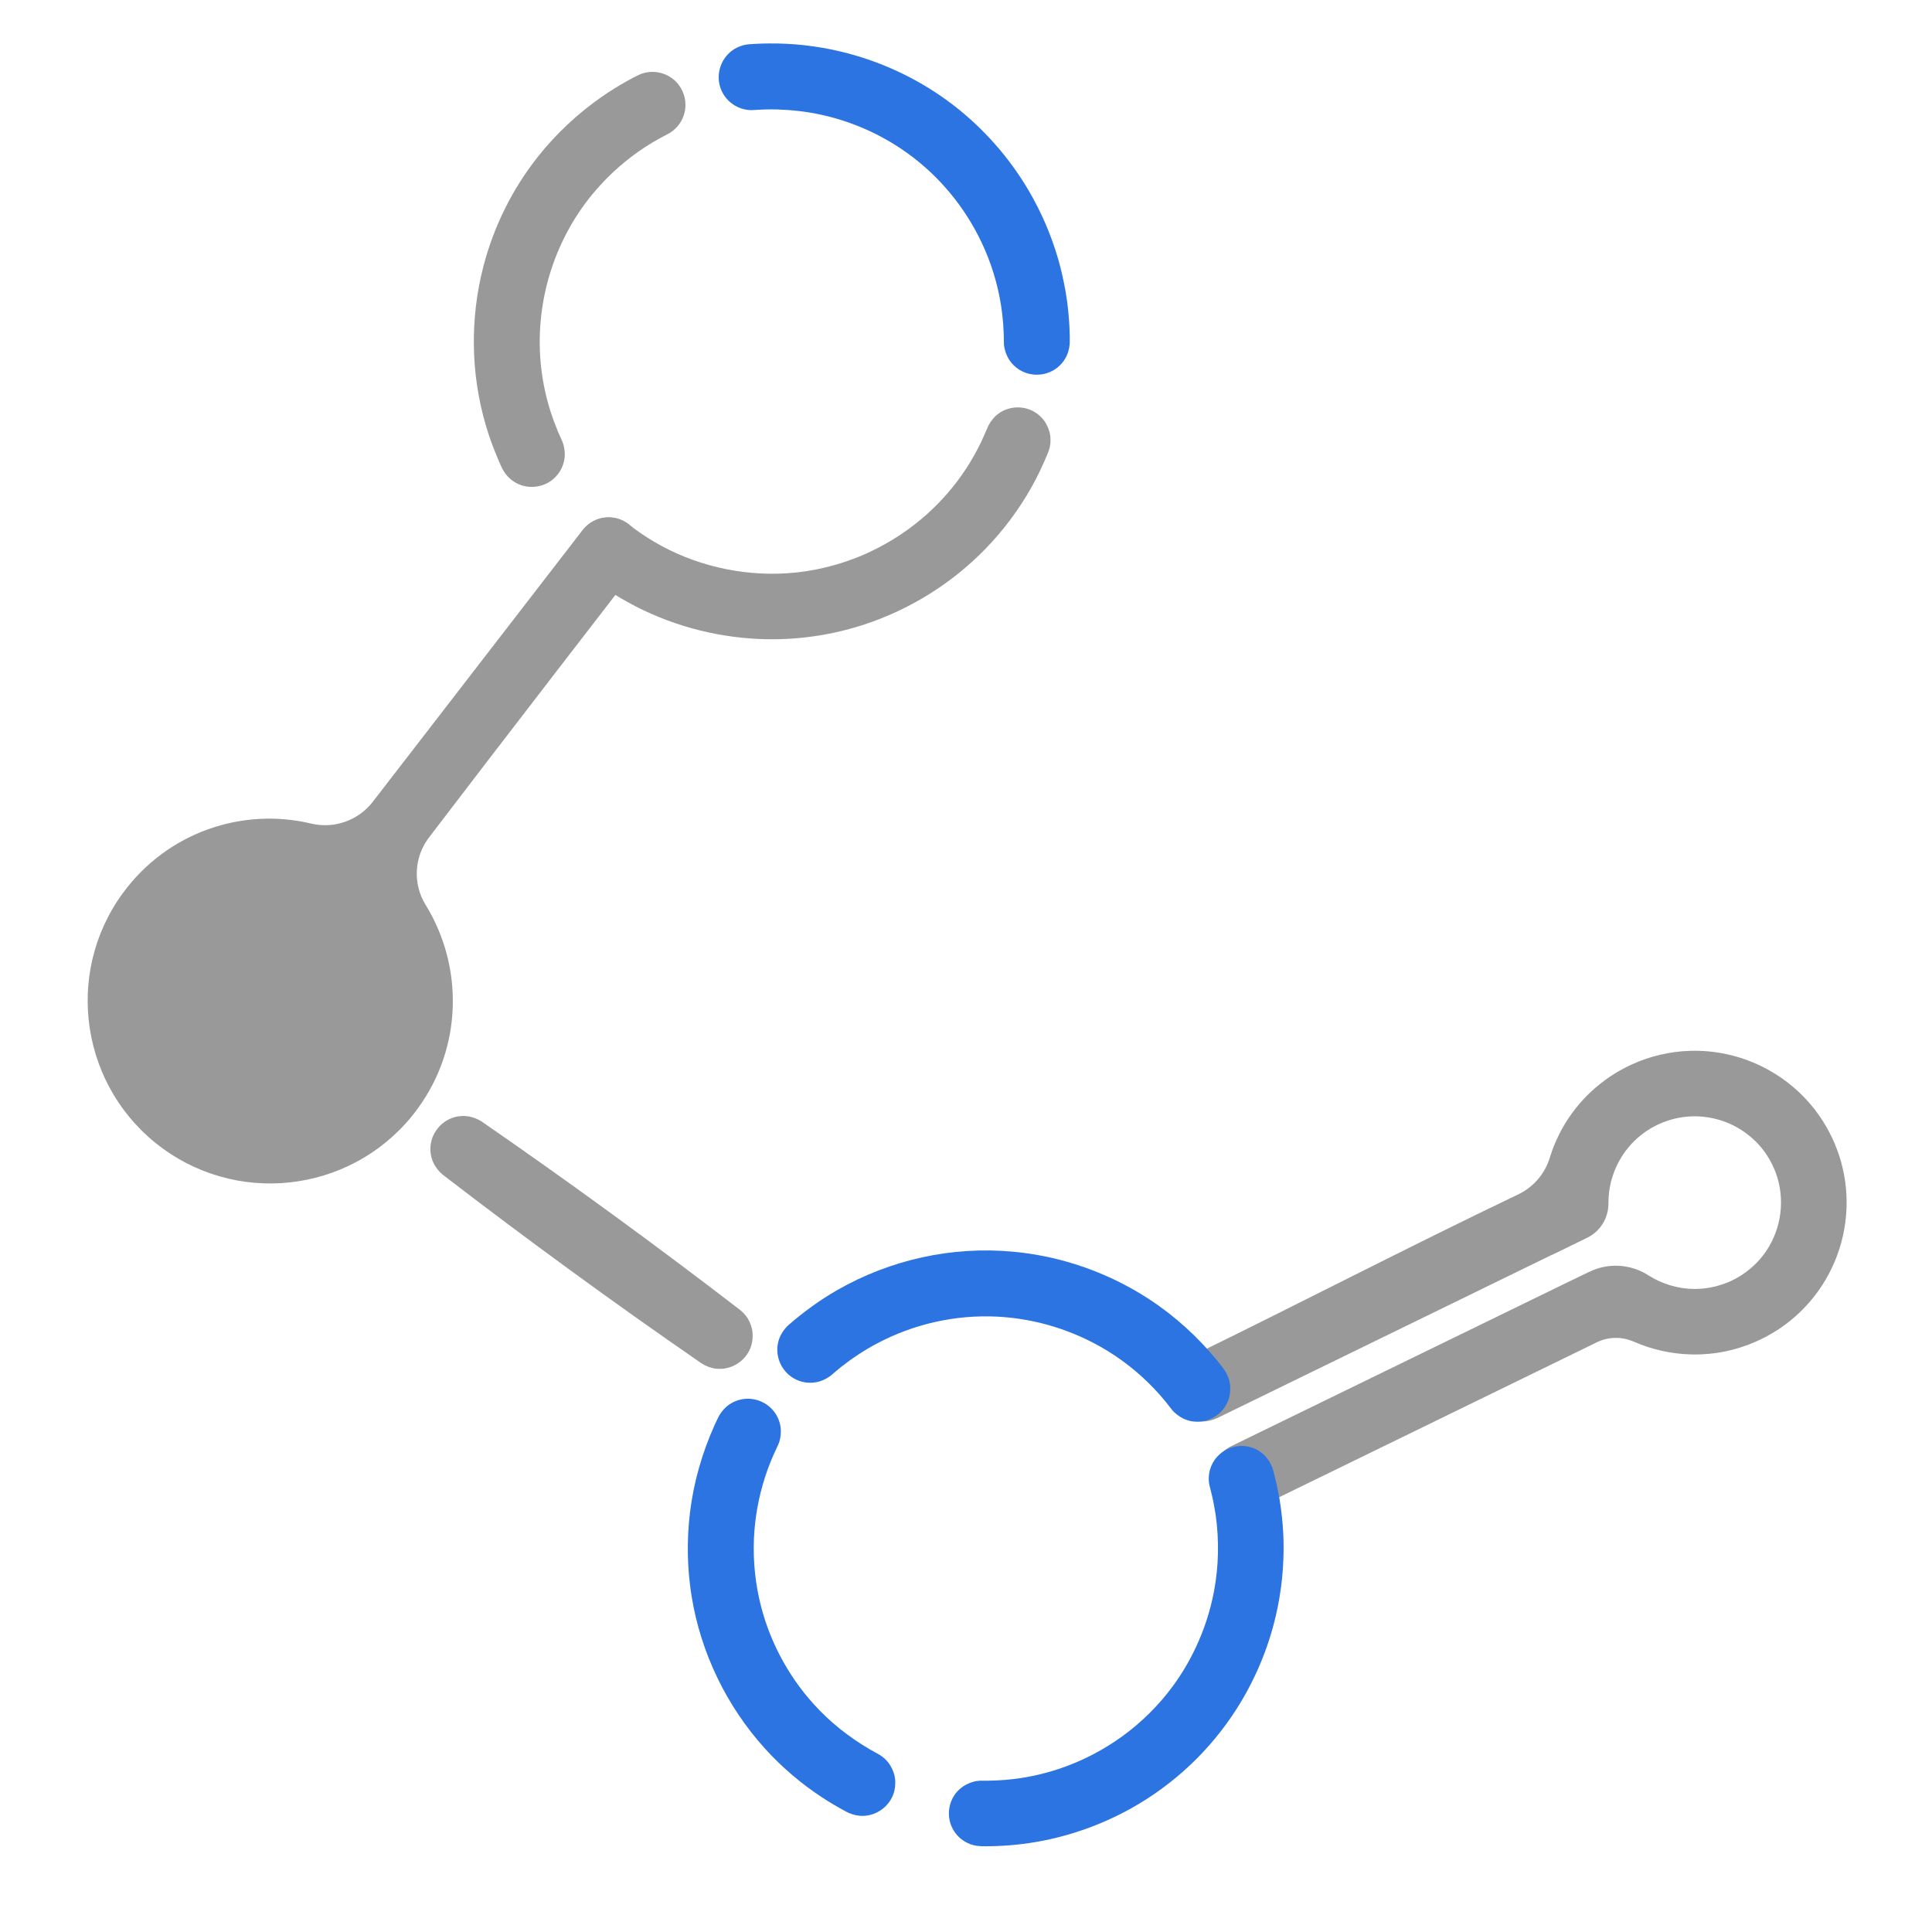
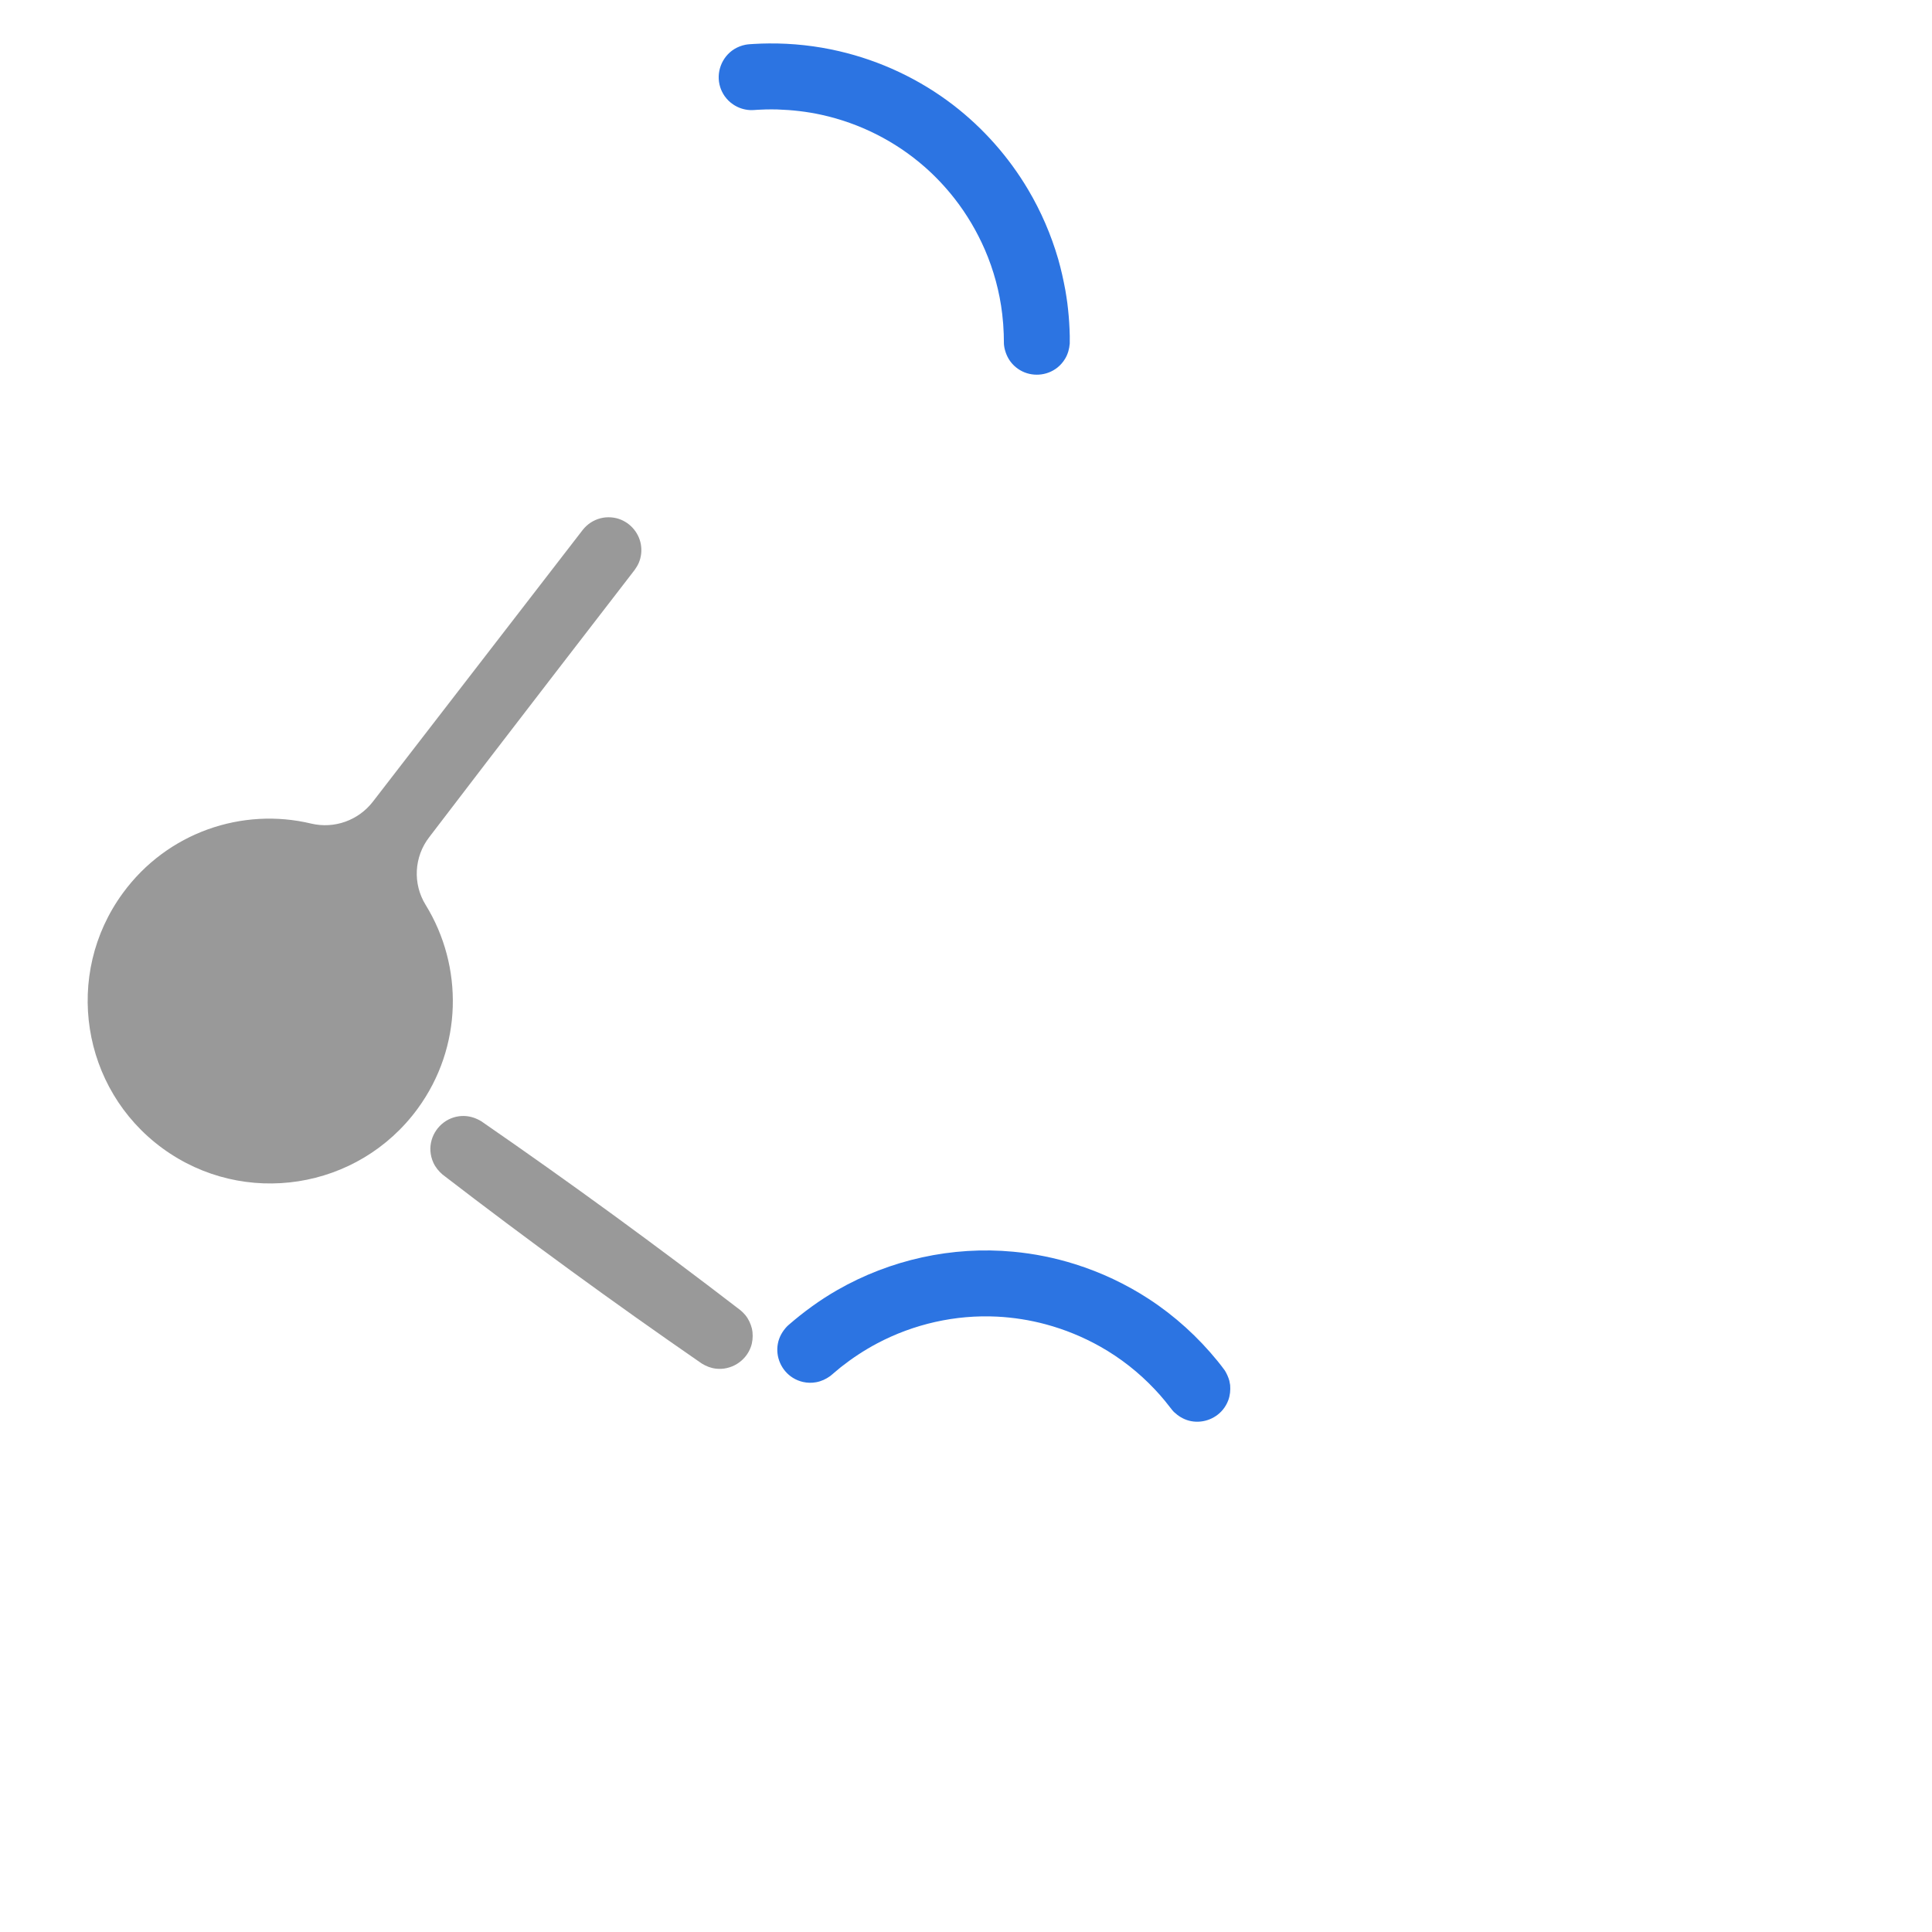
<svg xmlns="http://www.w3.org/2000/svg" width="100%" height="100%" viewBox="0 0 43 43" version="1.1" xml:space="preserve" style="fill-rule:evenodd;clip-rule:evenodd;stroke-linejoin:round;stroke-miterlimit:1.414;">
  <g>
    <path d="M23.711,6.458c-0.043,-0.233 -0.094,-0.463 -0.159,-0.691c-0.157,-0.541 -0.382,-1.062 -0.669,-1.546c-0.43,-0.726 -0.999,-1.369 -1.668,-1.884c-0.749,-0.575 -1.619,-0.984 -2.539,-1.198c-0.511,-0.119 -1.038,-0.177 -1.563,-0.172c-0.11,0.001 -0.221,0.004 -0.331,0.011c-0.063,0.004 -0.128,0.006 -0.191,0.018c-0.087,0.017 -0.171,0.05 -0.247,0.096c-0.284,0.175 -0.416,0.531 -0.314,0.849c0.022,0.07 0.056,0.137 0.098,0.198c0.051,0.072 0.115,0.136 0.189,0.185c0.11,0.075 0.24,0.119 0.373,0.126c0.06,0.003 0.12,-0.003 0.18,-0.007c0.075,-0.004 0.096,-0.004 0.171,-0.007c0.086,-0.002 0.171,-0.002 0.257,0c0.333,0.011 0.664,0.048 0.989,0.12c0.845,0.186 1.637,0.584 2.289,1.155c0.247,0.216 0.473,0.457 0.675,0.716c0.269,0.346 0.493,0.726 0.668,1.128c0.197,0.455 0.329,0.94 0.387,1.433c0.018,0.149 0.029,0.298 0.034,0.448c0.002,0.074 0.001,0.147 0.004,0.221c0.005,0.044 0.004,0.044 0.012,0.088c0.029,0.132 0.084,0.252 0.175,0.353c0.049,0.055 0.107,0.102 0.171,0.14c0.259,0.154 0.596,0.131 0.832,-0.057c0.069,-0.055 0.128,-0.123 0.173,-0.199c0.062,-0.104 0.092,-0.217 0.102,-0.336c0.003,-0.11 0,-0.219 -0.005,-0.328c-0.008,-0.192 -0.025,-0.383 -0.049,-0.574c-0.013,-0.096 -0.028,-0.191 -0.044,-0.286Z" style="fill:#2c74e2;fill-rule:nonzero;" />
-     <path d="M15.238,2.169c-0.028,-0.105 -0.07,-0.203 -0.138,-0.289c-0.047,-0.06 -0.104,-0.113 -0.168,-0.156c-0.18,-0.121 -0.41,-0.156 -0.618,-0.095c-0.072,0.022 -0.138,0.057 -0.205,0.092c-0.058,0.03 -0.104,0.055 -0.161,0.087c-0.189,0.105 -0.372,0.22 -0.55,0.343c-0.533,0.37 -1.012,0.817 -1.417,1.325c-0.575,0.723 -0.994,1.566 -1.224,2.46c-0.298,1.155 -0.281,2.378 0.053,3.522c0.072,0.246 0.159,0.488 0.259,0.724c0.062,0.146 0.119,0.301 0.228,0.419c0.063,0.068 0.138,0.124 0.221,0.164c0.254,0.122 0.563,0.086 0.782,-0.091c0.059,-0.049 0.111,-0.107 0.153,-0.171c0.042,-0.065 0.074,-0.136 0.093,-0.21c0.041,-0.152 0.028,-0.305 -0.024,-0.453c-0.032,-0.077 -0.068,-0.153 -0.102,-0.23c-0.063,-0.154 -0.122,-0.309 -0.172,-0.468c-0.111,-0.353 -0.184,-0.717 -0.216,-1.086c-0.122,-1.38 0.327,-2.786 1.237,-3.832c0.316,-0.364 0.681,-0.684 1.085,-0.948c0.101,-0.065 0.203,-0.128 0.308,-0.186c0.079,-0.044 0.159,-0.084 0.238,-0.127c0.038,-0.025 0.038,-0.025 0.076,-0.052c0.035,-0.03 0.069,-0.06 0.1,-0.095c0.091,-0.105 0.151,-0.235 0.172,-0.372c0.01,-0.061 0.009,-0.122 0.005,-0.184c-0.006,-0.046 -0.006,-0.046 -0.015,-0.091Z" style="fill:#999;fill-rule:nonzero;" />
-     <path d="M23.358,9.612c-0.035,-0.118 -0.089,-0.225 -0.174,-0.316c-0.047,-0.05 -0.102,-0.094 -0.162,-0.129c-0.243,-0.144 -0.556,-0.131 -0.788,0.031c-0.102,0.071 -0.176,0.165 -0.235,0.274c-0.055,0.121 -0.104,0.244 -0.161,0.364c-0.106,0.218 -0.225,0.43 -0.36,0.632c-0.236,0.353 -0.515,0.675 -0.829,0.96c-0.381,0.344 -0.812,0.631 -1.277,0.85c-0.333,0.158 -0.683,0.277 -1.042,0.361c-1.03,0.242 -2.134,0.143 -3.112,-0.255c-0.44,-0.179 -0.851,-0.421 -1.225,-0.712l-0.042,-0.031c-0.136,-0.083 -0.284,-0.131 -0.444,-0.122c-0.339,0.018 -0.627,0.276 -0.682,0.611c-0.014,0.086 -0.012,0.174 0.004,0.259c0.021,0.102 0.063,0.2 0.124,0.284c0.078,0.109 0.187,0.186 0.294,0.264c0.179,0.131 0.364,0.254 0.555,0.368c0.883,0.524 1.888,0.833 2.912,0.906c0.84,0.061 1.691,-0.043 2.493,-0.302c1.028,-0.332 1.973,-0.918 2.726,-1.694c0.397,-0.408 0.74,-0.867 1.02,-1.362c0.142,-0.252 0.265,-0.514 0.374,-0.781l0.018,-0.049c0.015,-0.051 0.027,-0.1 0.033,-0.153c0.005,-0.052 0.003,-0.103 -0.001,-0.155c-0.007,-0.052 -0.007,-0.052 -0.019,-0.103Z" style="fill:#999;fill-rule:nonzero;" />
    <path d="M8.298,17.844c-0.322,0.416 -0.856,0.607 -1.369,0.487c-1.534,-0.369 -3.205,0.193 -4.195,1.547c-1.324,1.81 -0.928,4.355 0.882,5.679c1.811,1.324 4.356,0.929 5.68,-0.882c1.004,-1.373 1.019,-3.169 0.178,-4.534c-0.291,-0.47 -0.259,-1.071 0.079,-1.508c1.369,-1.8 4.57,-5.945 4.57,-5.945c0.035,-0.05 0.067,-0.099 0.092,-0.156c0.056,-0.129 0.073,-0.274 0.049,-0.413c-0.048,-0.282 -0.264,-0.515 -0.542,-0.585c-0.078,-0.019 -0.159,-0.025 -0.239,-0.019c-0.081,0.007 -0.159,0.028 -0.233,0.06c-0.074,0.033 -0.142,0.078 -0.2,0.132c-0.04,0.037 -0.047,0.048 -0.082,0.089c0,0 -3.309,4.285 -4.67,6.048Z" style="fill:#999;" />
-     <path d="M35.54,29.875c0.257,-0.125 0.556,-0.131 0.818,-0.015c0,-0.001 0,-0.001 0.001,-0.001c0.4,0.177 0.835,0.274 1.273,0.286c0.337,0.009 0.675,-0.032 1,-0.124c0.14,-0.039 0.275,-0.089 0.409,-0.144c0.081,-0.035 0.16,-0.072 0.238,-0.112c0.126,-0.068 0.25,-0.139 0.367,-0.221c0.274,-0.19 0.519,-0.42 0.726,-0.682c0.252,-0.319 0.446,-0.685 0.569,-1.073c0.123,-0.388 0.176,-0.798 0.154,-1.205c-0.018,-0.335 -0.086,-0.667 -0.202,-0.982c-0.138,-0.375 -0.342,-0.725 -0.601,-1.029c-0.302,-0.354 -0.678,-0.644 -1.098,-0.847c-0.488,-0.237 -1.032,-0.354 -1.575,-0.338c-0.449,0.013 -0.893,0.117 -1.302,0.304c-0.338,0.154 -0.65,0.364 -0.92,0.619c-0.24,0.227 -0.447,0.49 -0.611,0.778c-0.123,0.216 -0.221,0.444 -0.294,0.681c-0.11,0.359 -0.367,0.656 -0.707,0.816c-2.465,1.179 -4.892,2.441 -7.349,3.639c-0.049,0.026 -0.095,0.052 -0.138,0.087c-0.113,0.09 -0.199,0.214 -0.244,0.352c-0.028,0.087 -0.04,0.178 -0.035,0.269c0.016,0.314 0.237,0.591 0.54,0.677c0.07,0.02 0.142,0.029 0.215,0.028c0.111,-0.002 0.214,-0.03 0.315,-0.075l7.456,-3.637l0.001,0.003c0,0 0.414,-0.202 0.778,-0.38c0.292,-0.142 0.477,-0.44 0.474,-0.765c0.001,0 0.001,0 0.001,0c-0.002,-0.215 0.033,-0.43 0.102,-0.633c0.075,-0.221 0.189,-0.428 0.338,-0.609c0.163,-0.198 0.366,-0.361 0.594,-0.48c0.228,-0.118 0.479,-0.191 0.735,-0.211c0.232,-0.018 0.466,0.007 0.69,0.072c0.207,0.06 0.404,0.156 0.579,0.281c0.153,0.109 0.29,0.24 0.405,0.389c0.119,0.156 0.214,0.329 0.282,0.513c0.212,0.576 0.128,1.233 -0.215,1.74c-0.16,0.237 -0.372,0.43 -0.616,0.577c-0.058,0.033 -0.117,0.063 -0.177,0.092c-0.252,0.111 -0.521,0.174 -0.798,0.173c-0.366,-0.001 -0.726,-0.11 -1.031,-0.304c-0.395,-0.254 -0.893,-0.283 -1.314,-0.078c-0.261,0.125 -0.484,0.233 -0.484,0.233l-7.494,3.652l-0.048,0.026c-0.046,0.029 -0.09,0.059 -0.131,0.097c-0.093,0.086 -0.164,0.196 -0.203,0.317c-0.028,0.086 -0.04,0.178 -0.035,0.268c0.016,0.315 0.237,0.591 0.54,0.677c0.07,0.02 0.142,0.03 0.215,0.029c0.111,-0.002 0.214,-0.031 0.315,-0.076c0,0 5.83,-2.843 7.492,-3.654Z" style="fill:#999;" />
    <path d="M27.361,30.73c-0.023,-0.081 -0.055,-0.152 -0.098,-0.224c-0.051,-0.072 -0.107,-0.142 -0.162,-0.211c-0.436,-0.536 -0.951,-1.005 -1.53,-1.383c-0.509,-0.332 -1.065,-0.594 -1.645,-0.776c-0.447,-0.141 -0.909,-0.234 -1.375,-0.277c-1.359,-0.128 -2.737,0.177 -3.92,0.856c-0.385,0.221 -0.742,0.482 -1.077,0.772l-0.036,0.033c-0.103,0.109 -0.177,0.236 -0.205,0.384c-0.057,0.295 0.078,0.602 0.333,0.761c0.069,0.043 0.146,0.075 0.226,0.093c0.095,0.022 0.195,0.024 0.292,0.006c0.115,-0.02 0.217,-0.069 0.312,-0.136c0.081,-0.066 0.159,-0.135 0.24,-0.201c0.252,-0.198 0.519,-0.375 0.802,-0.525c0.819,-0.435 1.75,-0.645 2.677,-0.598c0.365,0.019 0.727,0.076 1.08,0.171c0.423,0.114 0.831,0.281 1.213,0.496c0.449,0.253 0.859,0.575 1.212,0.95c0.077,0.081 0.152,0.165 0.223,0.252c0.058,0.071 0.114,0.146 0.172,0.217l0.033,0.036c0.097,0.091 0.207,0.16 0.337,0.194c0.273,0.071 0.571,-0.026 0.751,-0.244c0.052,-0.063 0.093,-0.135 0.122,-0.212c0.04,-0.109 0.05,-0.222 0.041,-0.338c-0.008,-0.049 -0.008,-0.048 -0.018,-0.096Z" style="fill:#2c74e2;fill-rule:nonzero;" />
-     <path d="M19.909,39.518c-0.038,-0.142 -0.105,-0.269 -0.212,-0.37c-0.035,-0.034 -0.074,-0.061 -0.114,-0.088c-0.074,-0.043 -0.149,-0.083 -0.223,-0.125c-0.464,-0.271 -0.886,-0.605 -1.247,-1.004c-0.598,-0.659 -1.023,-1.478 -1.215,-2.346c-0.111,-0.502 -0.147,-1.018 -0.106,-1.53c0.037,-0.456 0.135,-0.907 0.289,-1.337c0.04,-0.113 0.085,-0.224 0.133,-0.334c0.036,-0.082 0.076,-0.161 0.112,-0.243l0.017,-0.045c0.042,-0.14 0.05,-0.284 0.011,-0.426c-0.021,-0.077 -0.055,-0.151 -0.1,-0.217c-0.165,-0.243 -0.468,-0.367 -0.755,-0.307c-0.095,0.019 -0.185,0.057 -0.264,0.111c-0.095,0.064 -0.167,0.148 -0.226,0.245c-0.036,0.068 -0.069,0.137 -0.101,0.207c-0.279,0.62 -0.469,1.277 -0.551,1.952c-0.075,0.621 -0.064,1.25 0.036,1.867c0.203,1.255 0.778,2.447 1.632,3.389c0.377,0.416 0.807,0.783 1.276,1.09c0.176,0.116 0.358,0.221 0.544,0.321l0.043,0.021c0.105,0.044 0.212,0.07 0.327,0.066c0.293,-0.008 0.56,-0.198 0.664,-0.472c0.041,-0.107 0.052,-0.217 0.045,-0.331c-0.006,-0.047 -0.006,-0.047 -0.015,-0.094Z" style="fill:#2c74e2;fill-rule:nonzero;" />
-     <path d="M28.477,33.358c-0.038,-0.214 -0.084,-0.426 -0.141,-0.636c-0.012,-0.043 -0.012,-0.042 -0.028,-0.084c-0.059,-0.136 -0.149,-0.253 -0.274,-0.336c-0.061,-0.041 -0.129,-0.072 -0.199,-0.092c-0.303,-0.088 -0.637,0.035 -0.812,0.298c-0.089,0.135 -0.131,0.299 -0.118,0.461c0.005,0.064 0.022,0.125 0.038,0.187c0.023,0.092 0.045,0.184 0.064,0.276c0.018,0.093 0.034,0.187 0.049,0.28c0.08,0.568 0.07,1.145 -0.037,1.709c-0.082,0.432 -0.219,0.853 -0.407,1.251c-0.14,0.299 -0.31,0.585 -0.505,0.851c-0.633,0.864 -1.533,1.514 -2.549,1.85c-0.382,0.126 -0.778,0.208 -1.179,0.241c-0.123,0.01 -0.247,0.017 -0.371,0.018c-0.065,0.001 -0.131,-0.001 -0.196,0c-0.044,0.004 -0.044,0.004 -0.088,0.01c-0.16,0.033 -0.305,0.107 -0.417,0.229c-0.18,0.199 -0.236,0.489 -0.144,0.741c0.026,0.069 0.061,0.134 0.106,0.192c0.045,0.059 0.098,0.11 0.158,0.152c0.072,0.051 0.153,0.089 0.239,0.111c0.117,0.03 0.239,0.025 0.36,0.024c0.19,-0.003 0.381,-0.013 0.57,-0.032c0.906,-0.089 1.788,-0.37 2.583,-0.813c0.949,-0.53 1.76,-1.295 2.344,-2.212c0.404,-0.633 0.7,-1.334 0.871,-2.065c0.129,-0.551 0.187,-1.119 0.173,-1.685c-0.006,-0.238 -0.027,-0.476 -0.058,-0.713c-0.01,-0.071 -0.021,-0.142 -0.032,-0.213Z" style="fill:#2c74e2;fill-rule:nonzero;" />
    <path d="M16.736,29.573c-0.028,-0.111 -0.075,-0.214 -0.147,-0.303c-0.033,-0.04 -0.069,-0.074 -0.107,-0.107c-1.886,-1.451 -3.81,-2.854 -5.768,-4.206c-0.12,-0.073 -0.252,-0.117 -0.393,-0.119c-0.075,-0.001 -0.151,0.01 -0.223,0.032c-0.322,0.099 -0.54,0.414 -0.518,0.75c0.006,0.088 0.028,0.175 0.064,0.255c0.048,0.105 0.119,0.192 0.206,0.267c1.886,1.451 3.81,2.854 5.768,4.205c0.098,0.061 0.203,0.102 0.317,0.115c0.334,0.039 0.66,-0.163 0.775,-0.48c0.039,-0.108 0.049,-0.22 0.038,-0.335c-0.005,-0.037 -0.005,-0.037 -0.012,-0.074Z" style="fill:#999;fill-rule:nonzero;" />
  </g>
</svg>